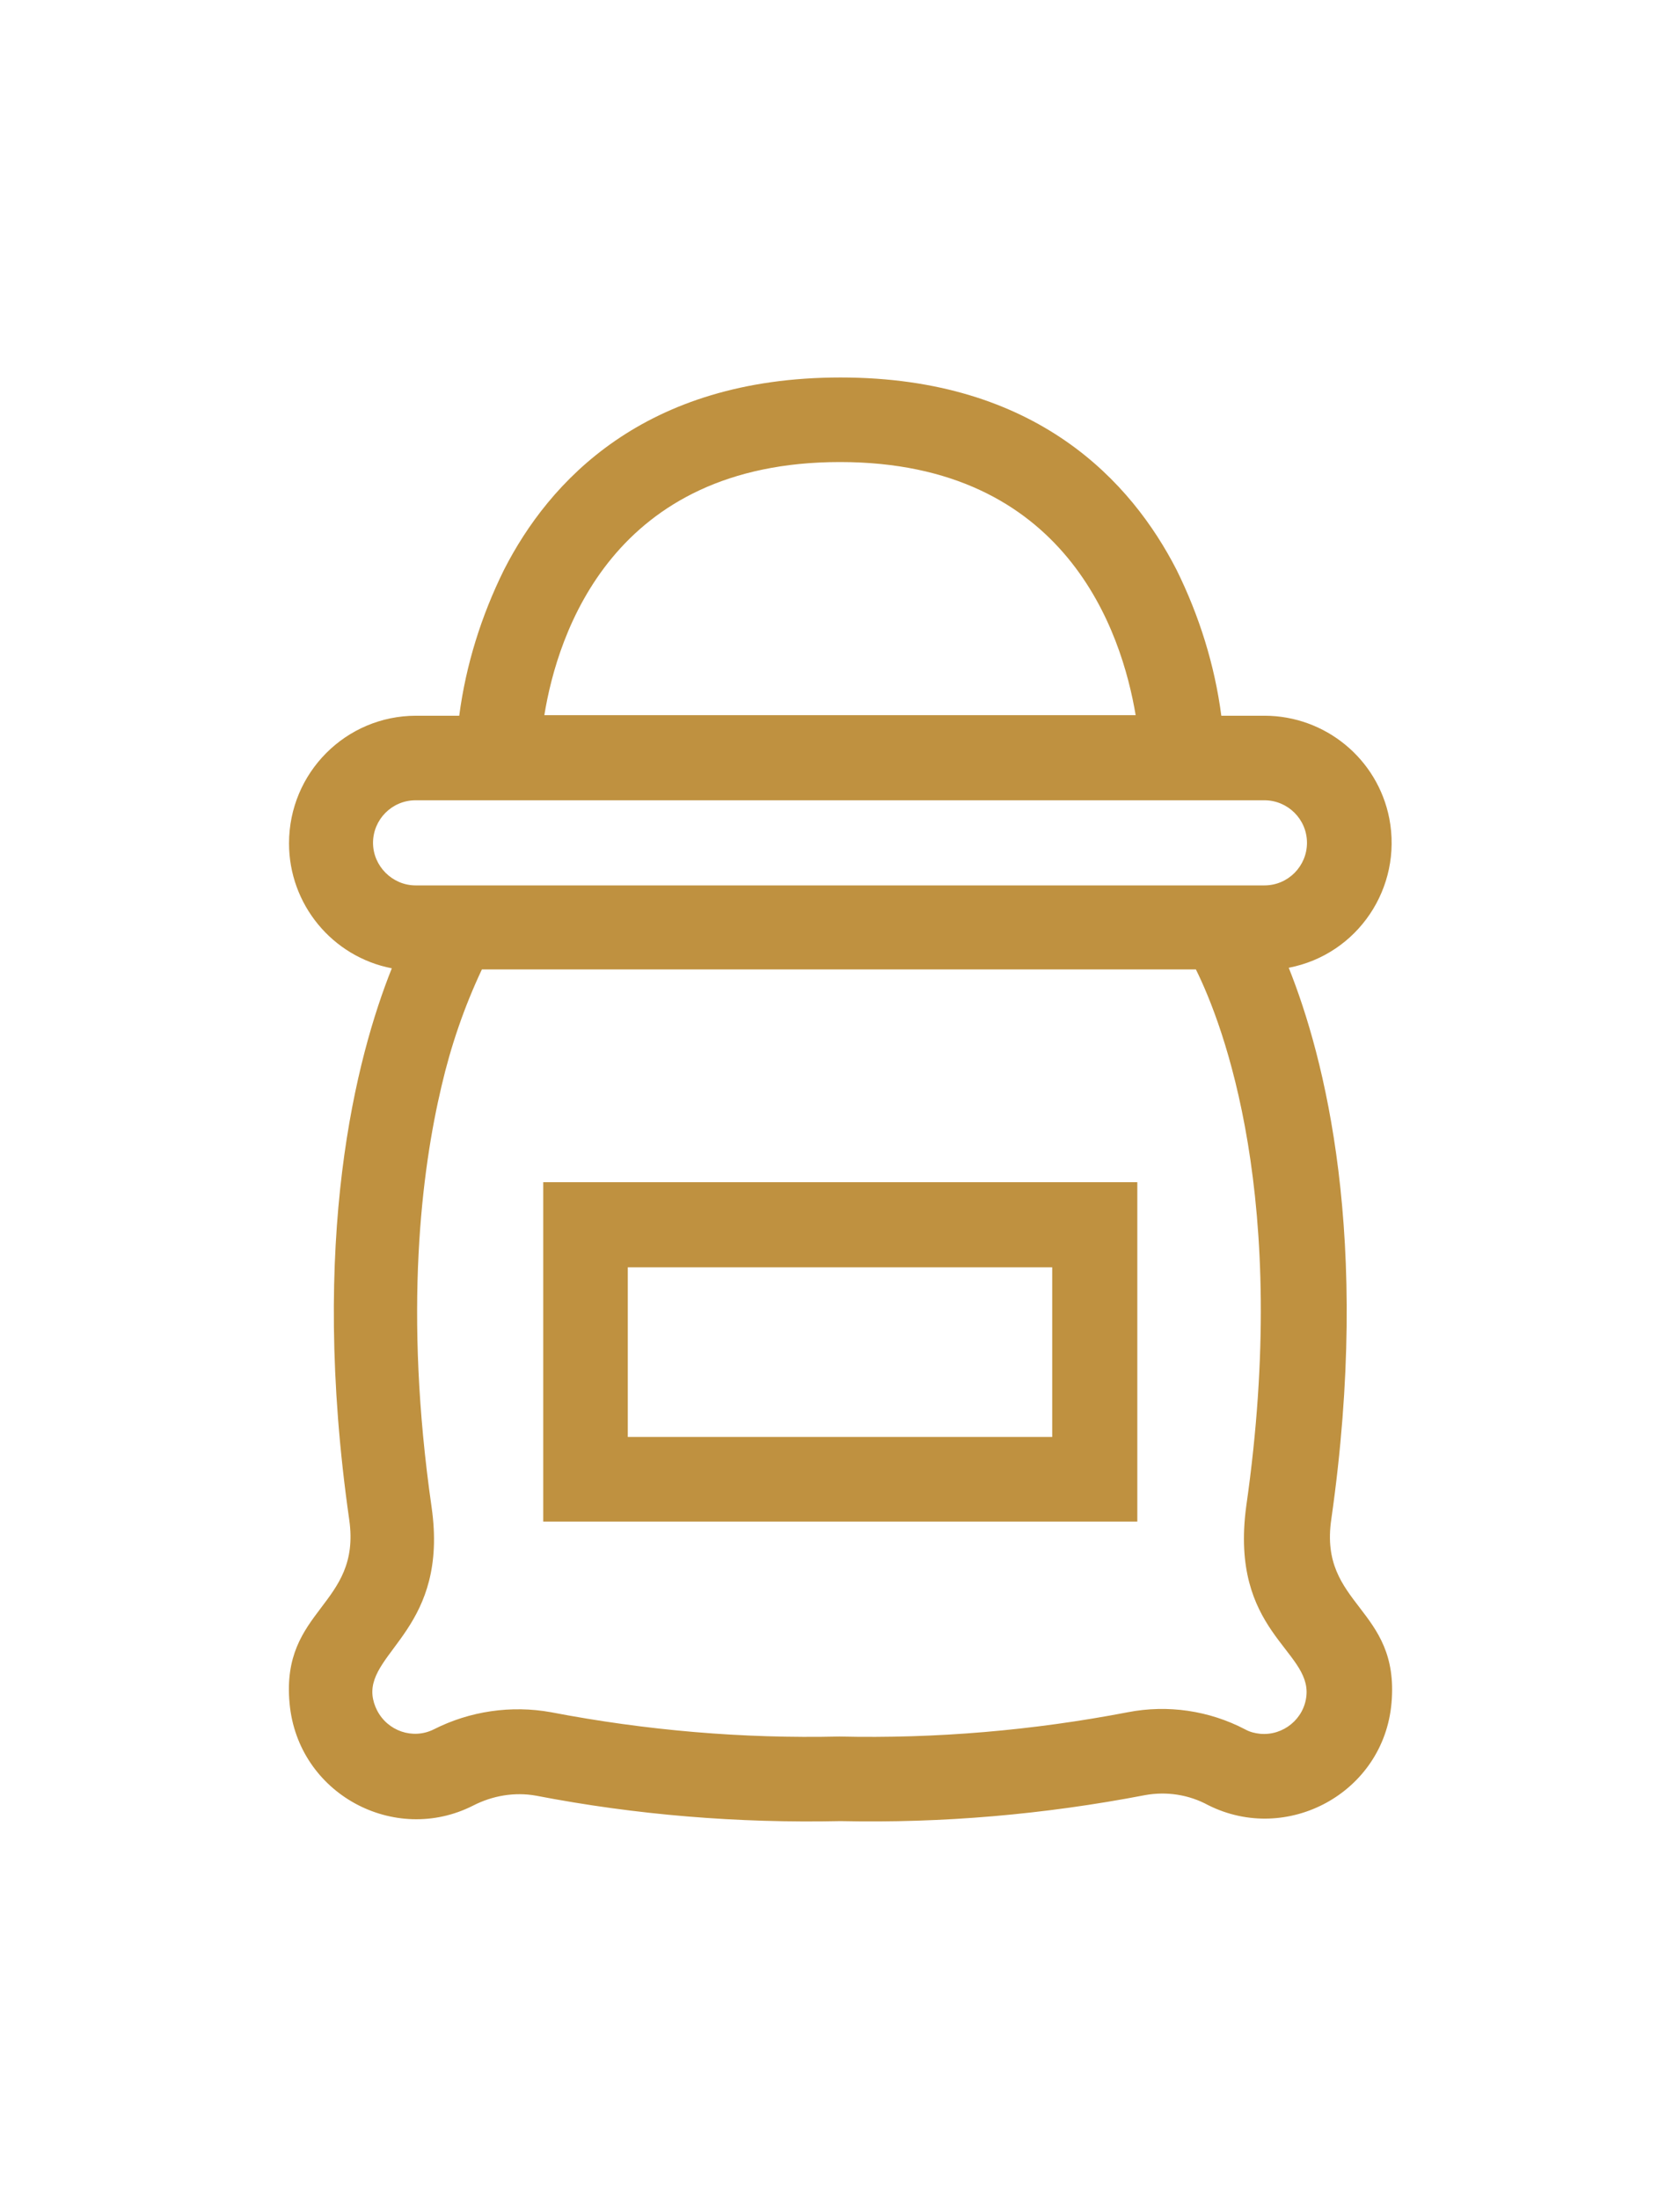
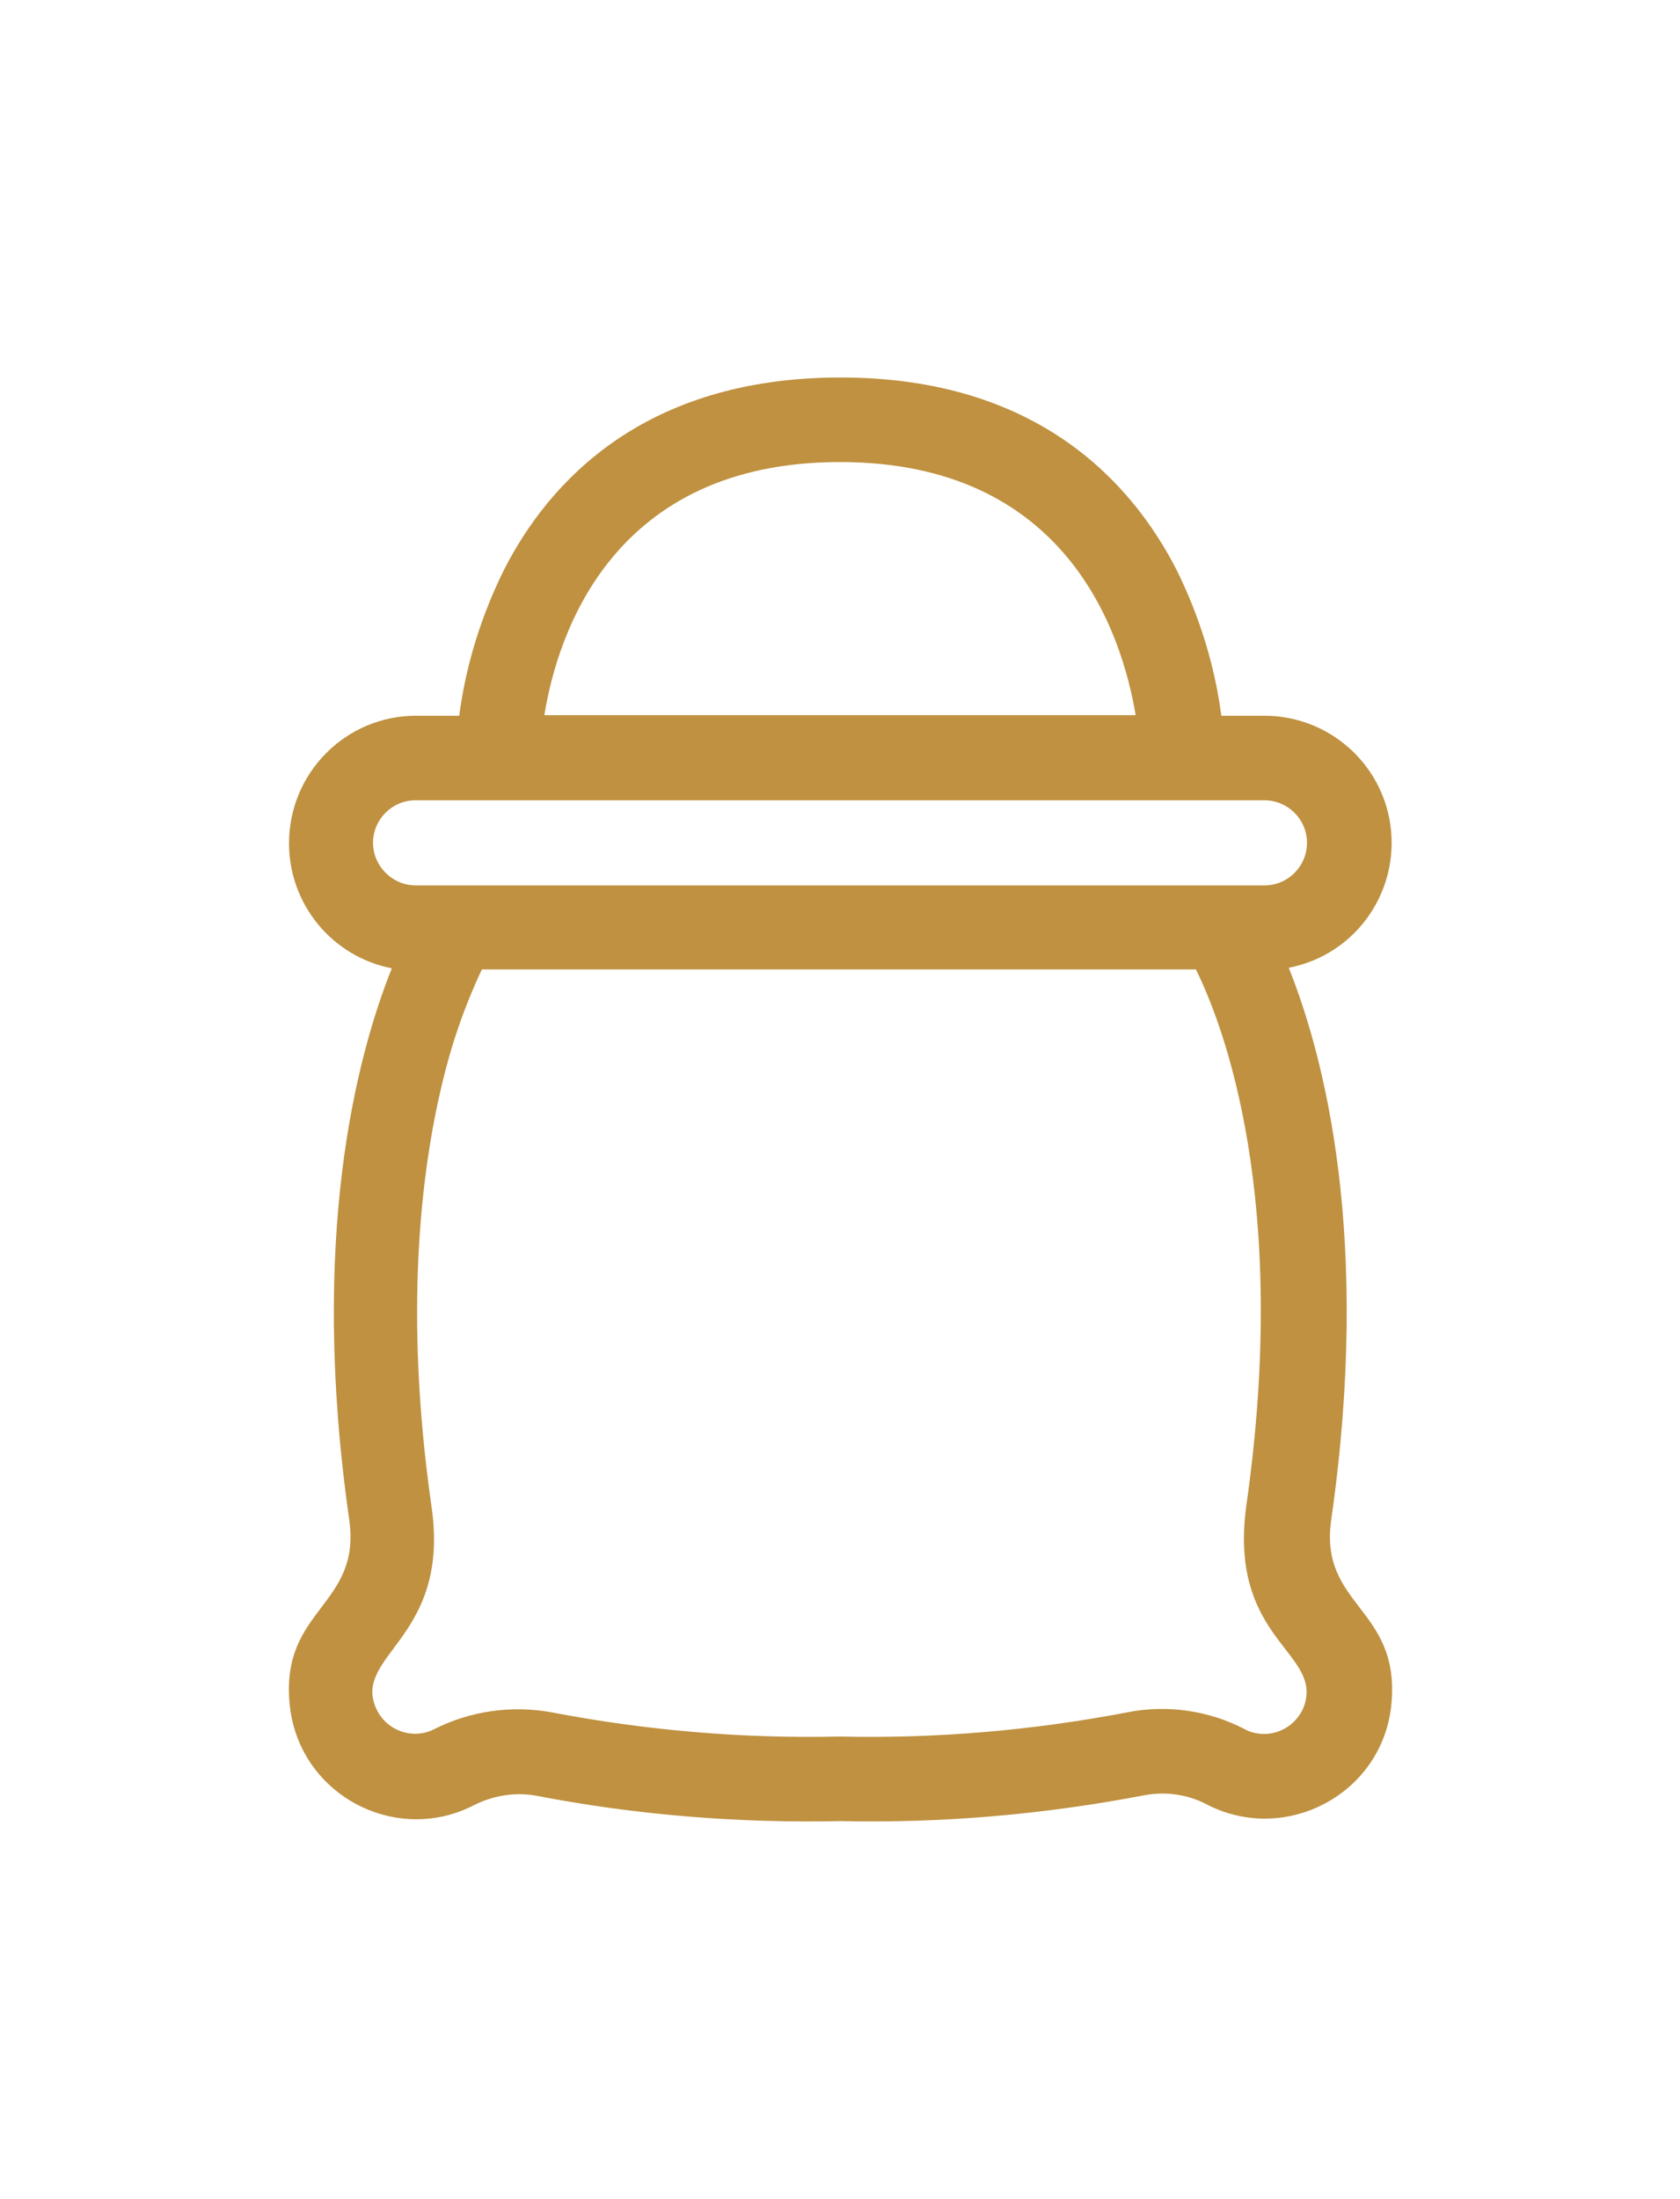
<svg xmlns="http://www.w3.org/2000/svg" version="1.1" id="Capa_1" x="0px" y="0px" viewBox="0 0 304 397.9" style="enable-background:new 0 0 304 397.9;" xml:space="preserve">
  <style type="text/css">
	.st0{fill:#BF9140;}
</style>
  <path class="st0" d="M240.9,274.9c7.3-51.1-1.3-83.8-7.7-99.8c12.5-2.4,20.6-14.5,18.2-27c-2.1-10.8-11.6-18.6-22.6-18.6H221  c-1.2-9.2-4-18.1-8.1-26.4c-8.1-15.8-25.2-34.8-60.8-34.8s-52.8,18.9-60.9,34.8c-4.1,8.3-6.9,17.2-8.1,26.4h-7.8  c-12.7,0-23,10.3-23,23.1c0,11,7.8,20.5,18.6,22.6c-6.4,16-15,48.8-7.7,99.8c2.2,15.6-12.4,16-10.8,33.2c1.5,16.4,19,25.7,33.2,18.5  c3.5-1.8,7.5-2.5,11.4-1.8c18.1,3.5,36.6,5,55.1,4.6c18.5,0.4,36.9-1.2,55.1-4.7c3.9-0.7,7.9-0.1,11.4,1.8  c14.3,7.2,31.8-2.2,33.2-18.5C253.3,290.8,238.6,290.6,240.9,274.9L240.9,274.9z M152,83.6c41,0,51,30.9,53.5,45.8h-107  C100.9,114.6,110.9,83.6,152,83.6z M67.5,152.5c0-4.2,3.4-7.7,7.7-7.7h153.6c4.2,0,7.7,3.4,7.7,7.7c0,4.2-3.4,7.7-7.7,7.7H75.2  C71,160.2,67.5,156.7,67.5,152.5z M236.4,306.8c-0.4,4.2-4.2,7.3-8.4,6.9c-0.9-0.1-1.8-0.3-2.7-0.8c-6.5-3.4-14-4.5-21.2-3.1  c-17.2,3.3-34.7,4.8-52.2,4.4c-17.5,0.4-35-1.1-52.2-4.4c-7.2-1.3-14.7-0.2-21.2,3.1c-3.8,1.9-8.4,0.3-10.3-3.5  c-0.4-0.8-0.7-1.7-0.8-2.7c-0.7-8,13.8-12.3,10.7-34c-5.1-35.5-1.8-61,1.8-76.2c1.7-7.3,4.1-14.3,7.3-21.1h129.2  c4.9,9.9,17.1,41.4,9.1,97.2C222.5,295.2,237.2,298.5,236.4,306.8z" />
-   <path class="st0" d="M98.3,275.3h107.5v-61.4H98.3V275.3z M113.6,229.3h76.8V260h-76.8V229.3z" />
</svg>